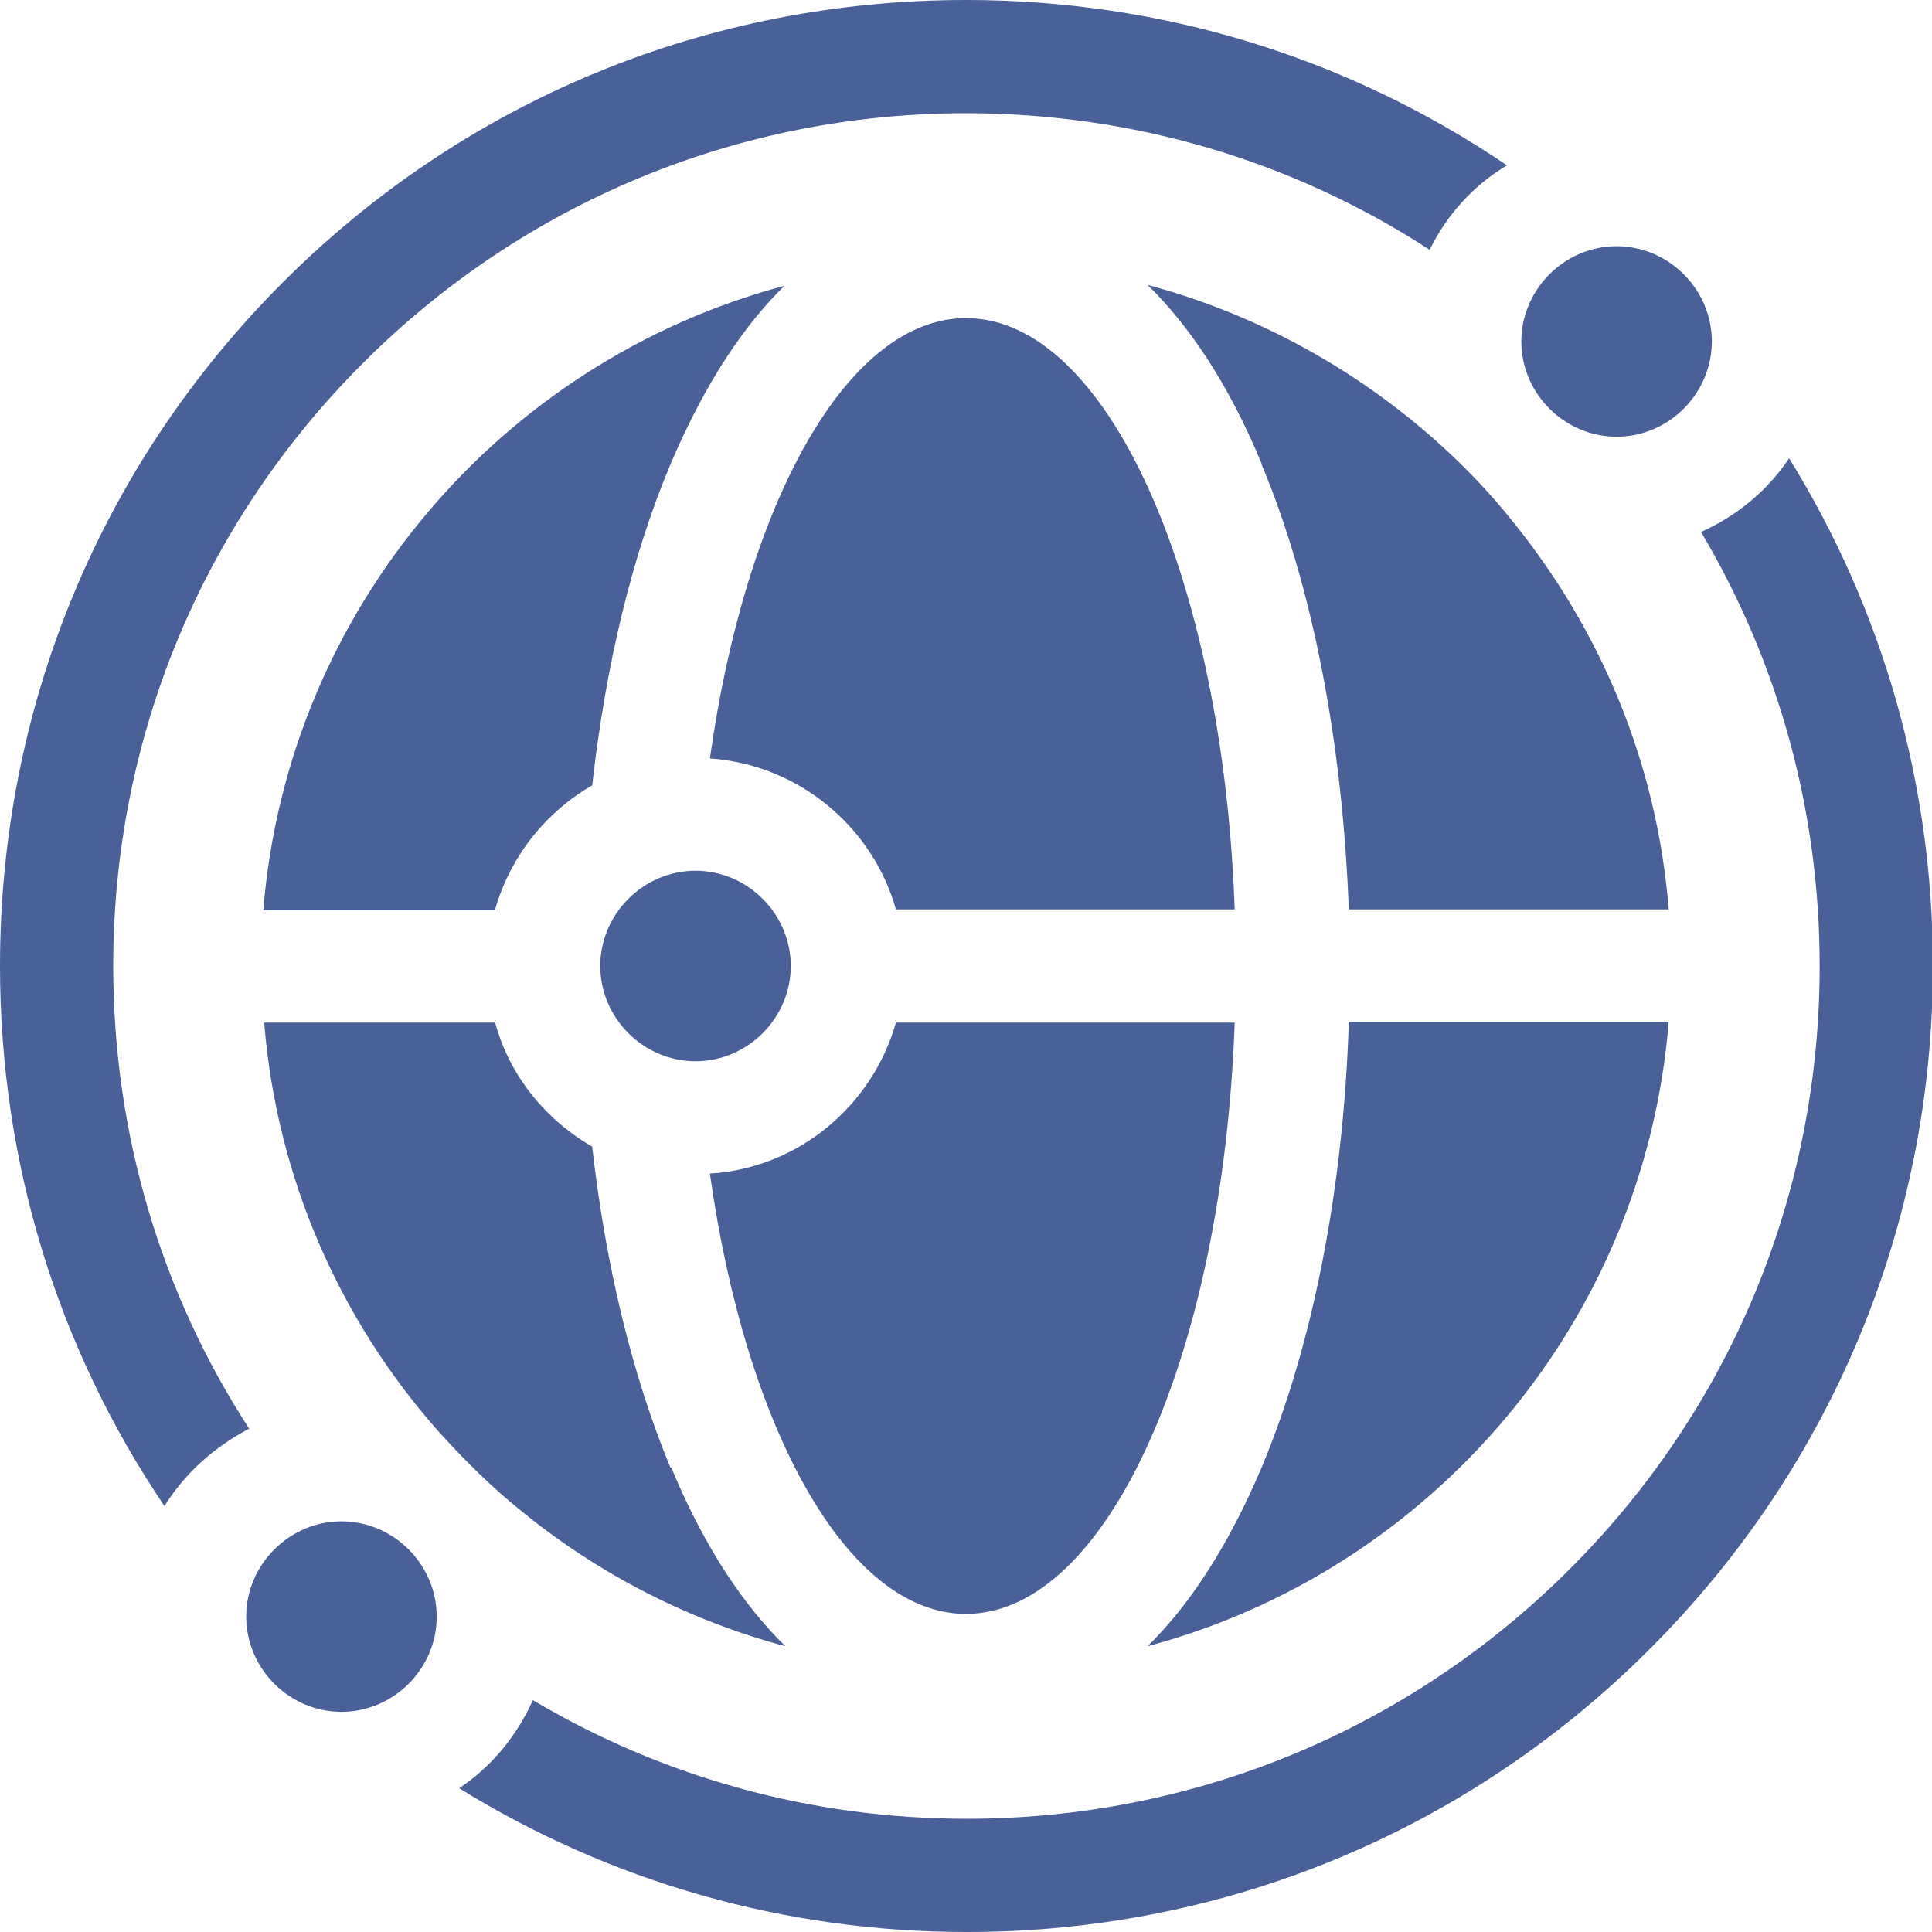
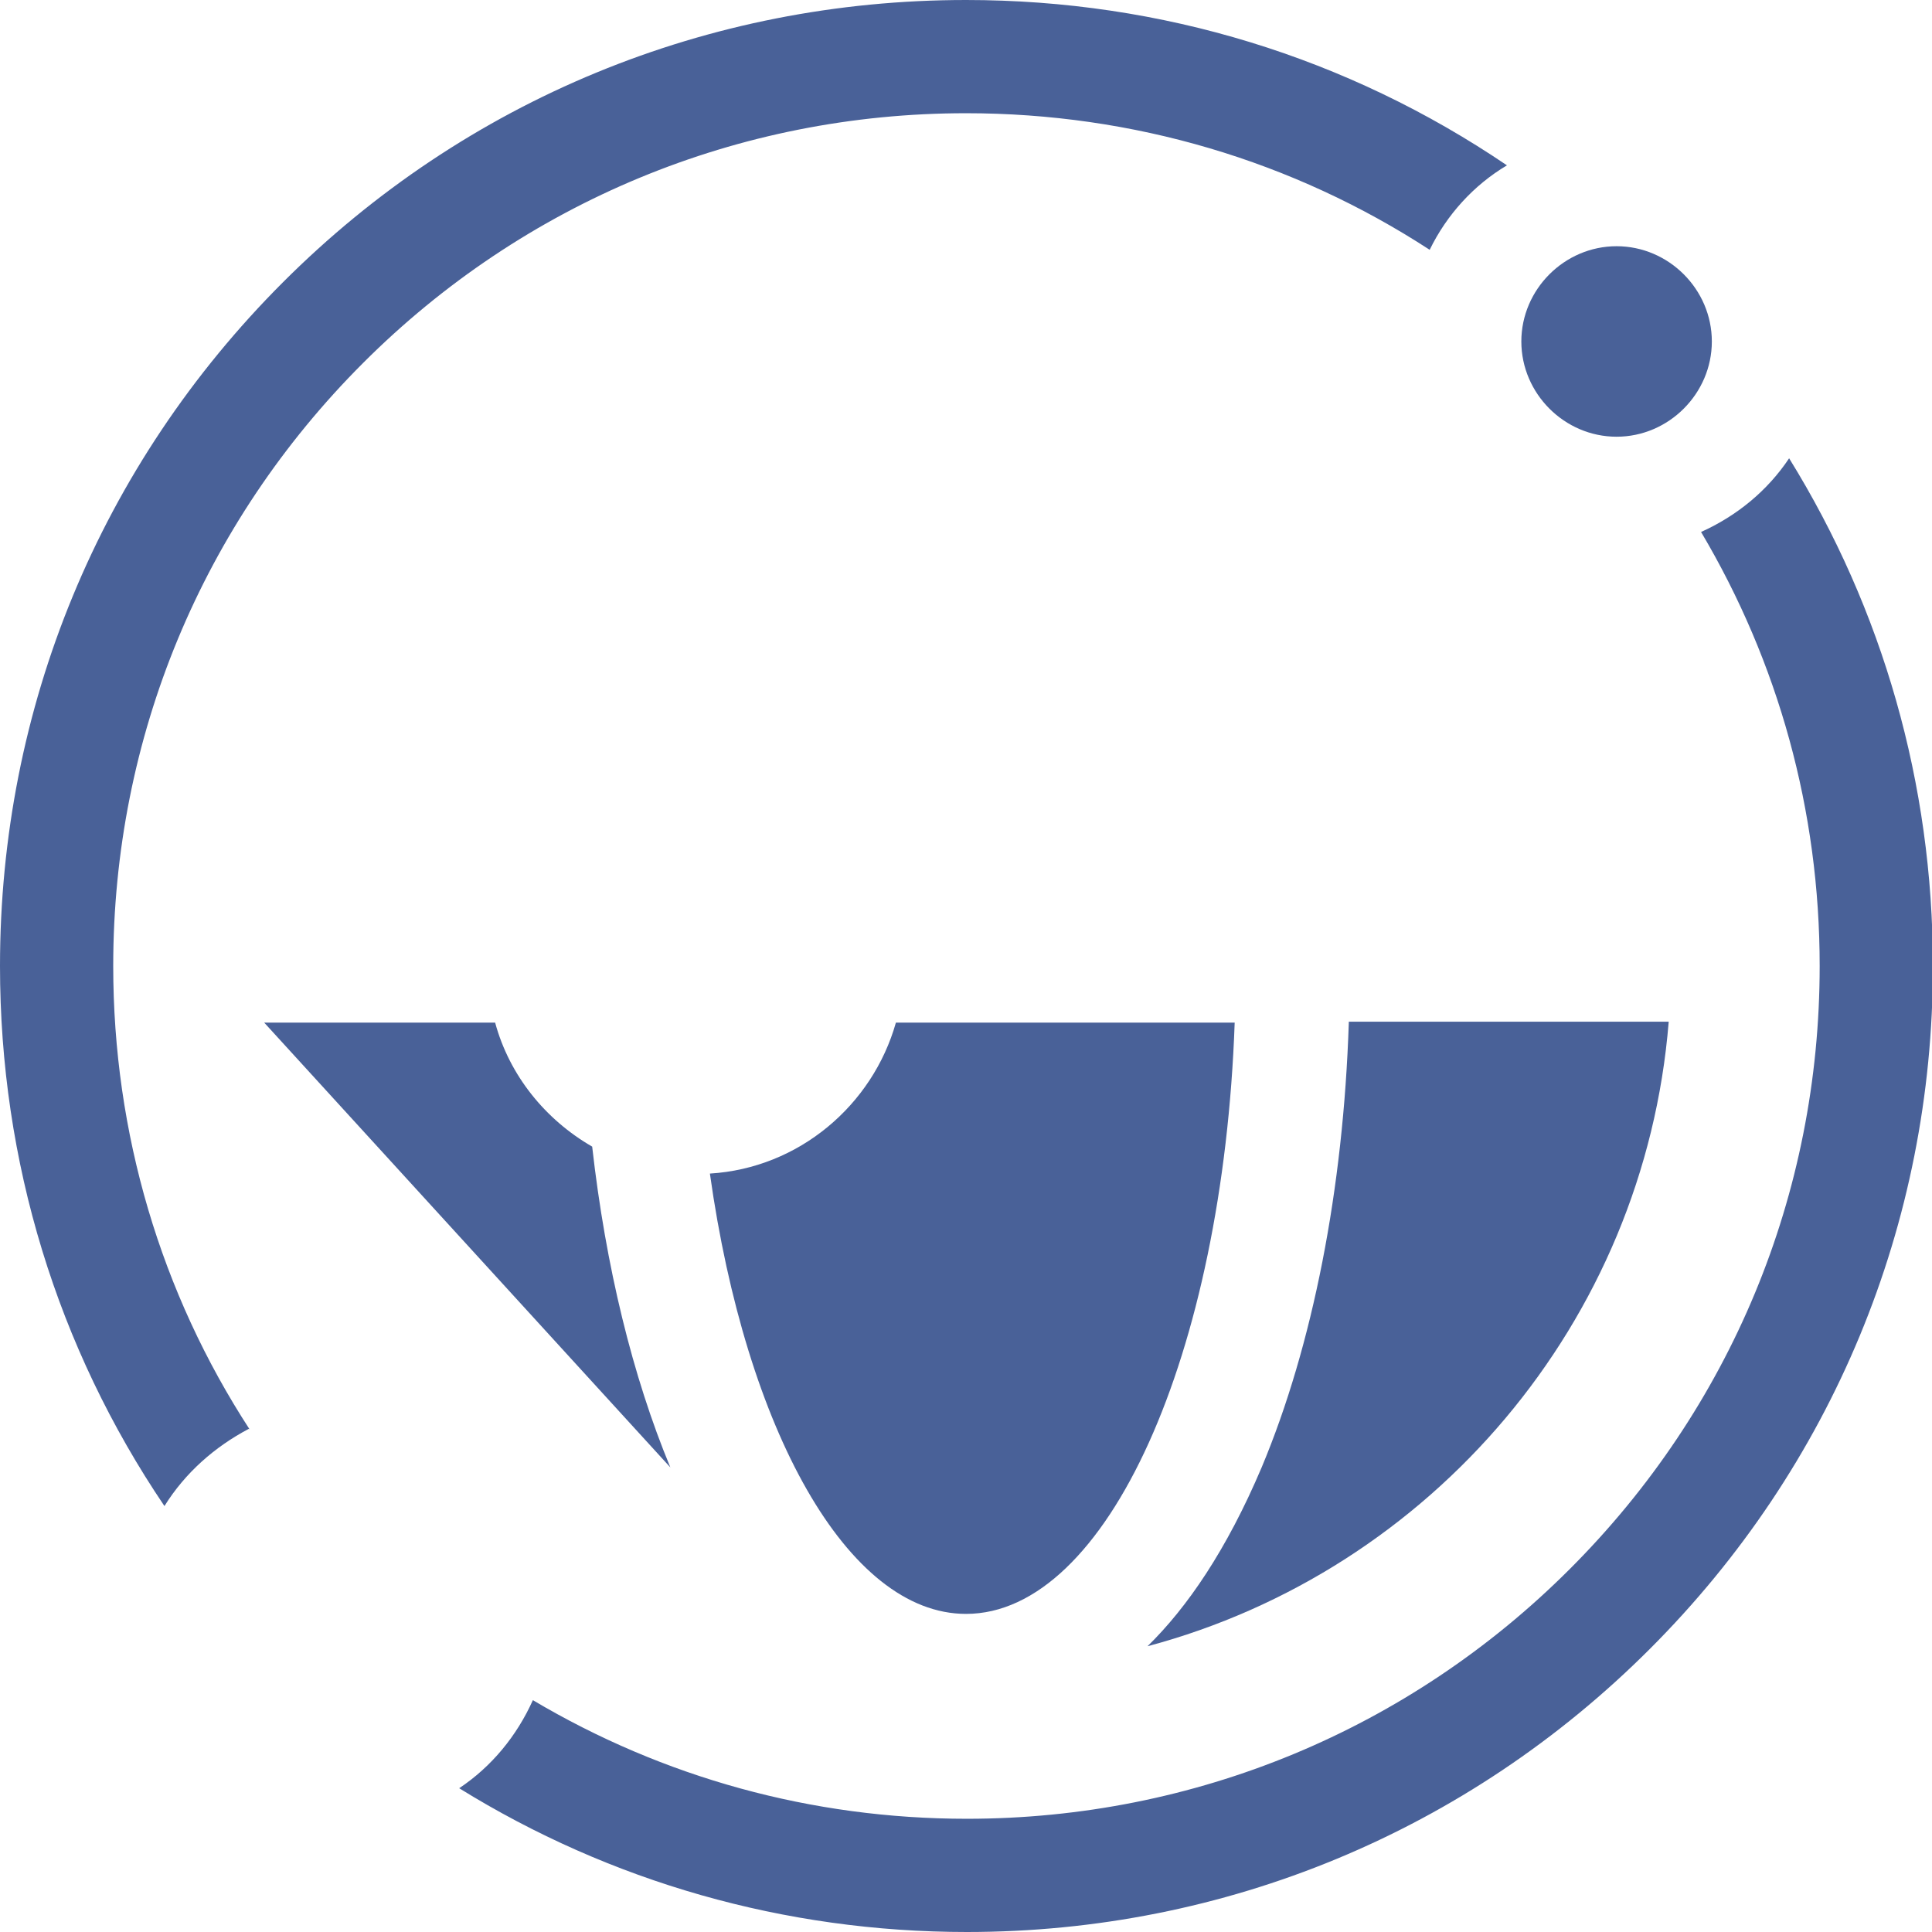
<svg xmlns="http://www.w3.org/2000/svg" id="Layer_1" data-name="Layer 1" viewBox="0 0 21.5 21.5">
  <defs>
    <style>
      .cls-1 {
        fill: #496198;
      }
    </style>
  </defs>
  <path class="cls-1" d="M2.78,15.91c-.99-1.52-1.52-3.3-1.52-5.16,0-2.54,.99-4.92,2.78-6.71,1.79-1.79,4.18-2.78,6.71-2.78,1.86,0,3.64,.53,5.16,1.52,.19-.39,.49-.72,.86-.94C15,.64,12.93,0,10.75,0,7.88,0,5.18,1.11,3.15,3.14,1.11,5.18,0,7.88,0,10.75,0,12.93,.64,15,1.83,16.76c.23-.37,.56-.66,.94-.86Z" />
  <path class="cls-1" d="M19.91,5.1c-.24,.36-.58,.64-.98,.82,.86,1.45,1.32,3.1,1.32,4.83,0,2.54-.99,4.92-2.78,6.71s-4.18,2.78-6.71,2.78c-1.73,0-3.38-.46-4.83-1.32-.18,.4-.46,.74-.82,.98,1.68,1.04,3.62,1.6,5.65,1.6,2.87,0,5.57-1.12,7.6-3.15,2.03-2.03,3.15-4.73,3.15-7.6,0-2.03-.56-3.97-1.6-5.65h0Z" />
  <path class="cls-1" d="M16.93,3.8c0,.58,.48,1.06,1.06,1.06s1.06-.48,1.06-1.06-.48-1.06-1.06-1.06-1.06,.48-1.06,1.06Z" />
-   <path class="cls-1" d="M4.86,17.99c0-.58-.48-1.06-1.06-1.06s-1.06,.48-1.06,1.06,.48,1.06,1.06,1.06,1.06-.48,1.06-1.06Z" />
-   <path class="cls-1" d="M7.46,16.33c-.42-1.01-.72-2.24-.87-3.57-.52-.3-.92-.79-1.08-1.38H2.94c.14,1.74,.85,3.32,1.94,4.55,.29,.32,.6,.63,.94,.9,.85,.69,1.84,1.2,2.92,1.49-.44-.43-.89-1.07-1.27-1.99h0Z" />
-   <path class="cls-1" d="M14.04,5.17c.57,1.36,.9,3.1,.97,4.95h3.56c-.13-1.63-.76-3.11-1.73-4.31-.27-.34-.57-.65-.9-.94-.9-.79-1.98-1.38-3.17-1.7,.44,.43,.89,1.07,1.27,1.99h0Z" />
-   <path class="cls-1" d="M5.51,10.12c.17-.59,.56-1.08,1.08-1.38,.15-1.33,.44-2.55,.87-3.57,.39-.92,.83-1.56,1.27-1.99-3.15,.84-5.53,3.6-5.8,6.95h2.58Z" />
+   <path class="cls-1" d="M7.46,16.33c-.42-1.01-.72-2.24-.87-3.57-.52-.3-.92-.79-1.08-1.38H2.94h0Z" />
  <path class="cls-1" d="M15.01,11.38c-.06,1.85-.4,3.59-.97,4.95-.39,.92-.83,1.56-1.27,1.99,3.15-.84,5.53-3.6,5.8-6.95h-3.56Z" />
-   <path class="cls-1" d="M10.75,3.54c-1.32,0-2.45,2.05-2.85,4.9,.99,.07,1.81,.76,2.07,1.68h3.77c-.13-3.69-1.42-6.58-2.99-6.58Z" />
  <path class="cls-1" d="M10.75,17.96c1.57,0,2.86-2.89,2.99-6.58h-3.77c-.26,.92-1.08,1.62-2.07,1.68,.4,2.85,1.53,4.9,2.85,4.9h0Z" />
-   <path class="cls-1" d="M7.74,9.69c-.58,0-1.06,.48-1.06,1.06s.48,1.06,1.06,1.06,1.06-.48,1.06-1.06-.48-1.06-1.06-1.06h0Z" />
</svg>